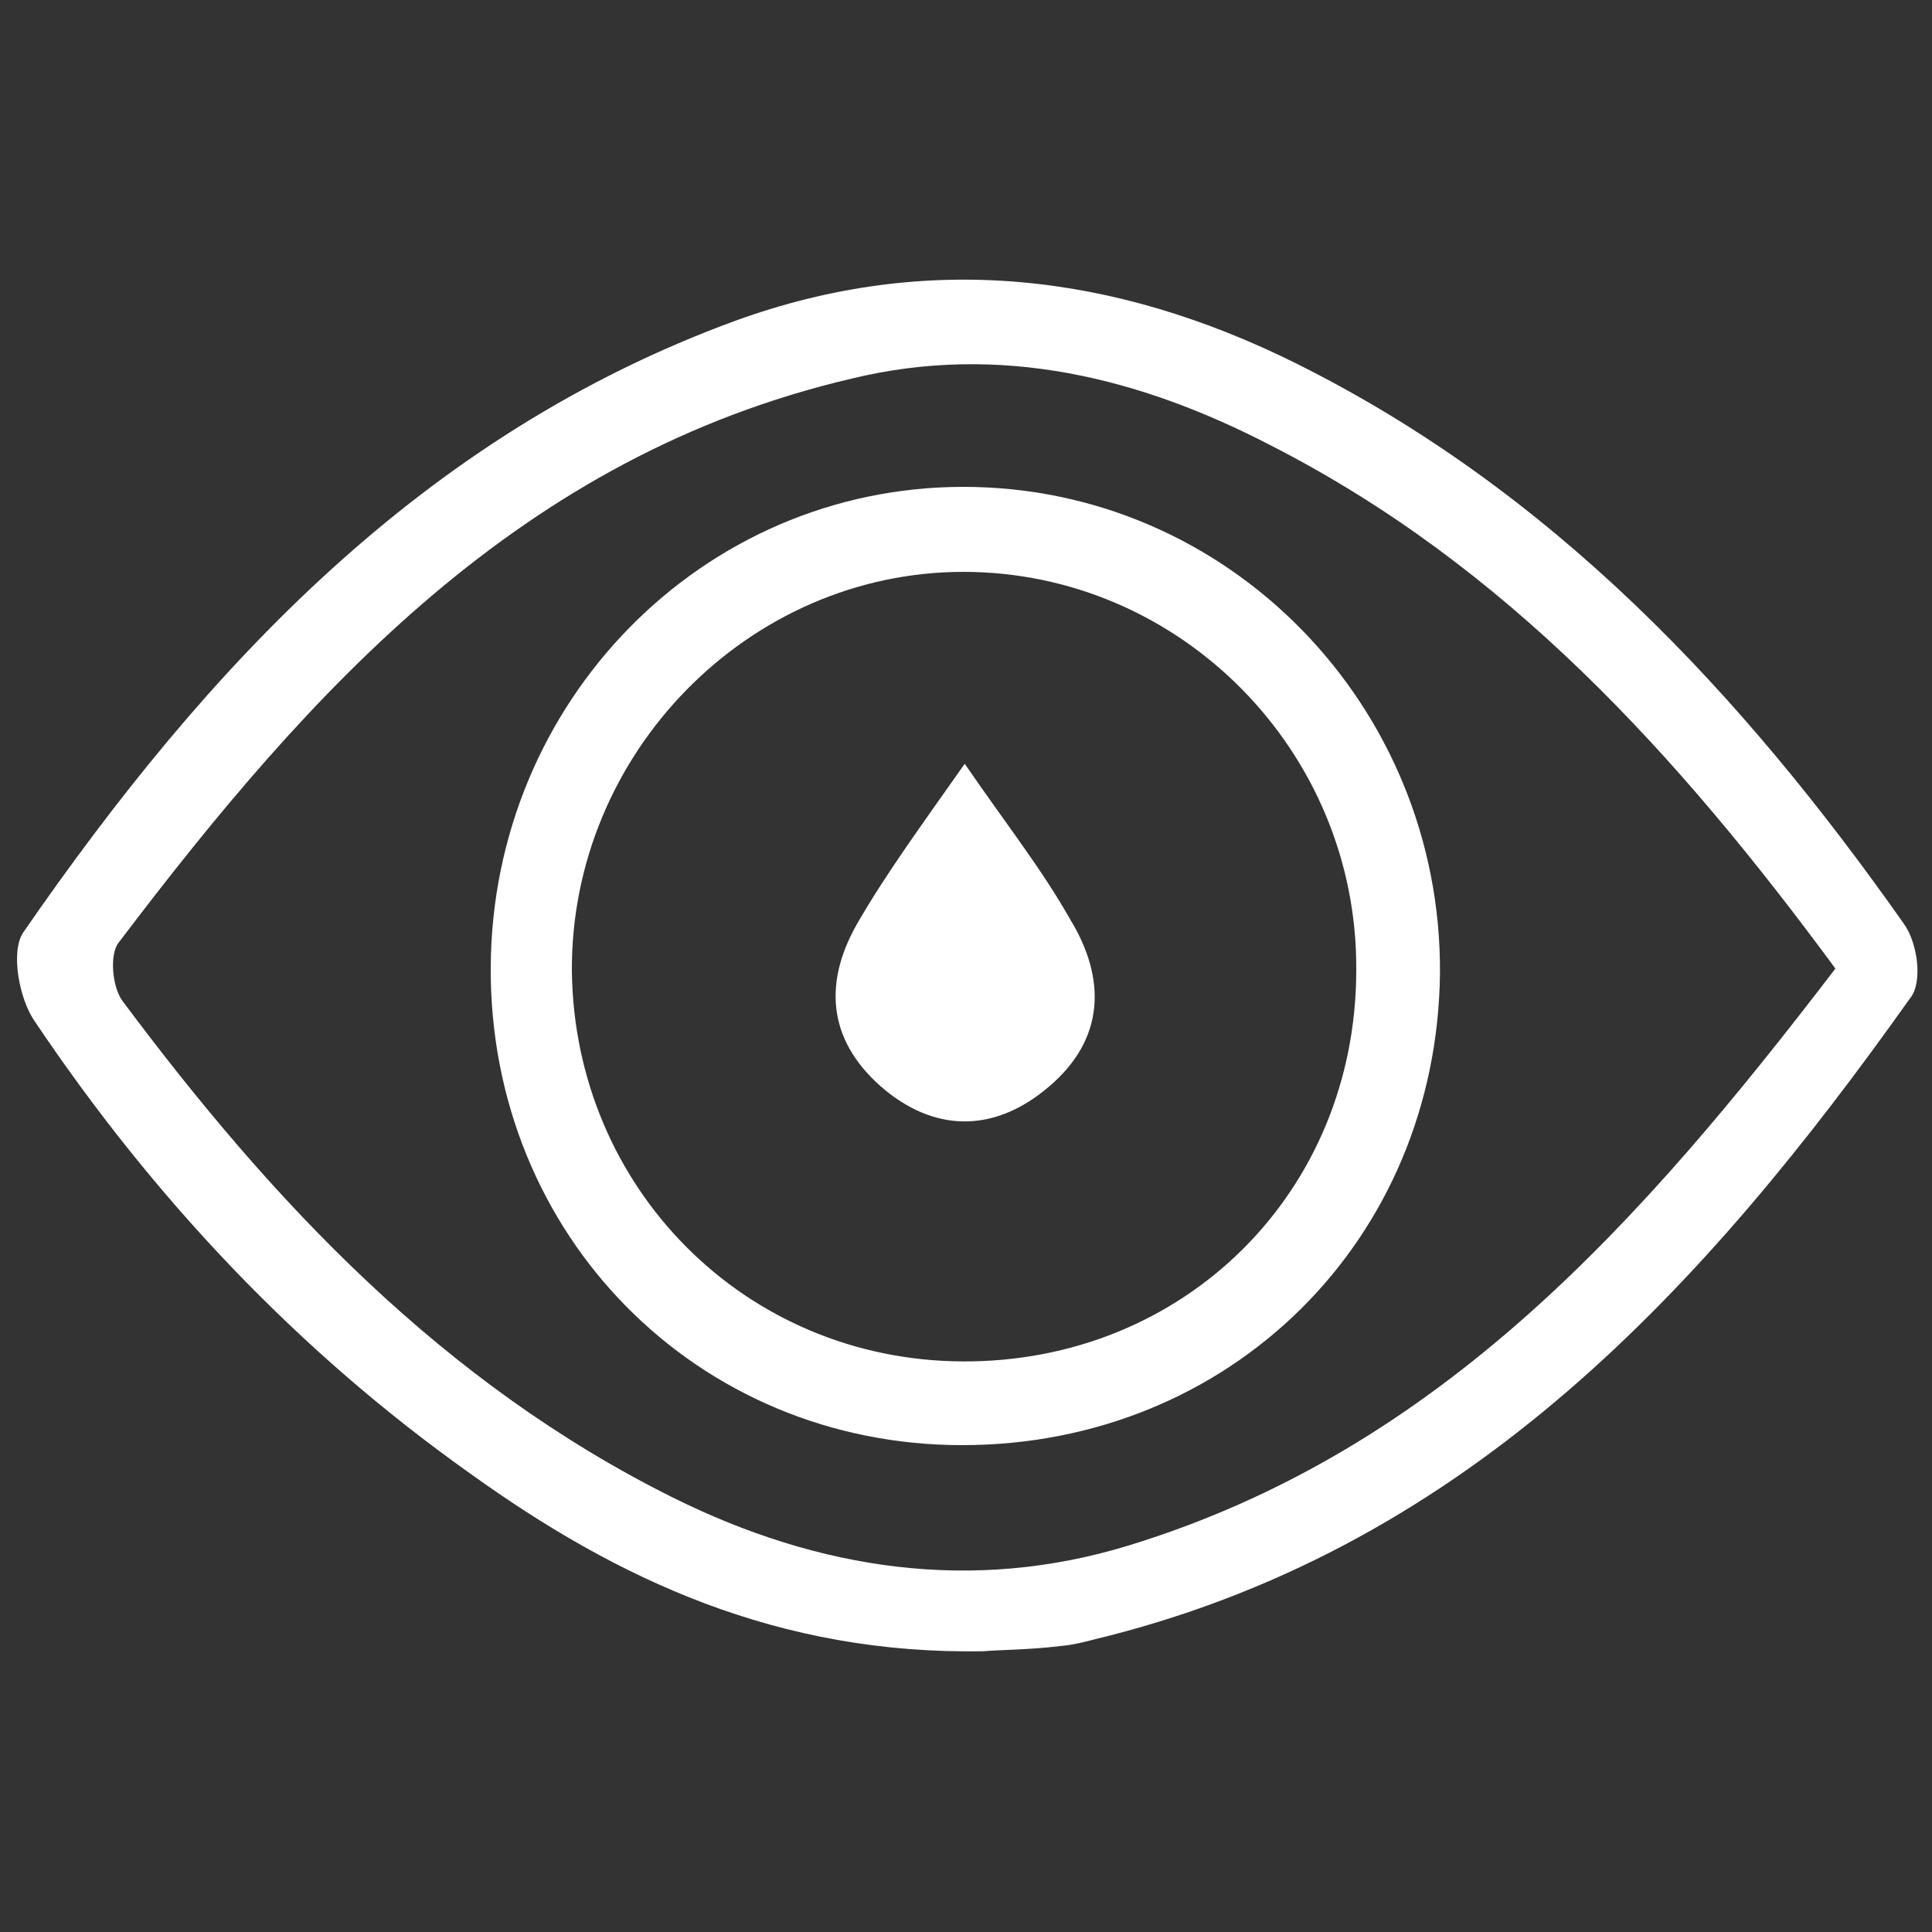
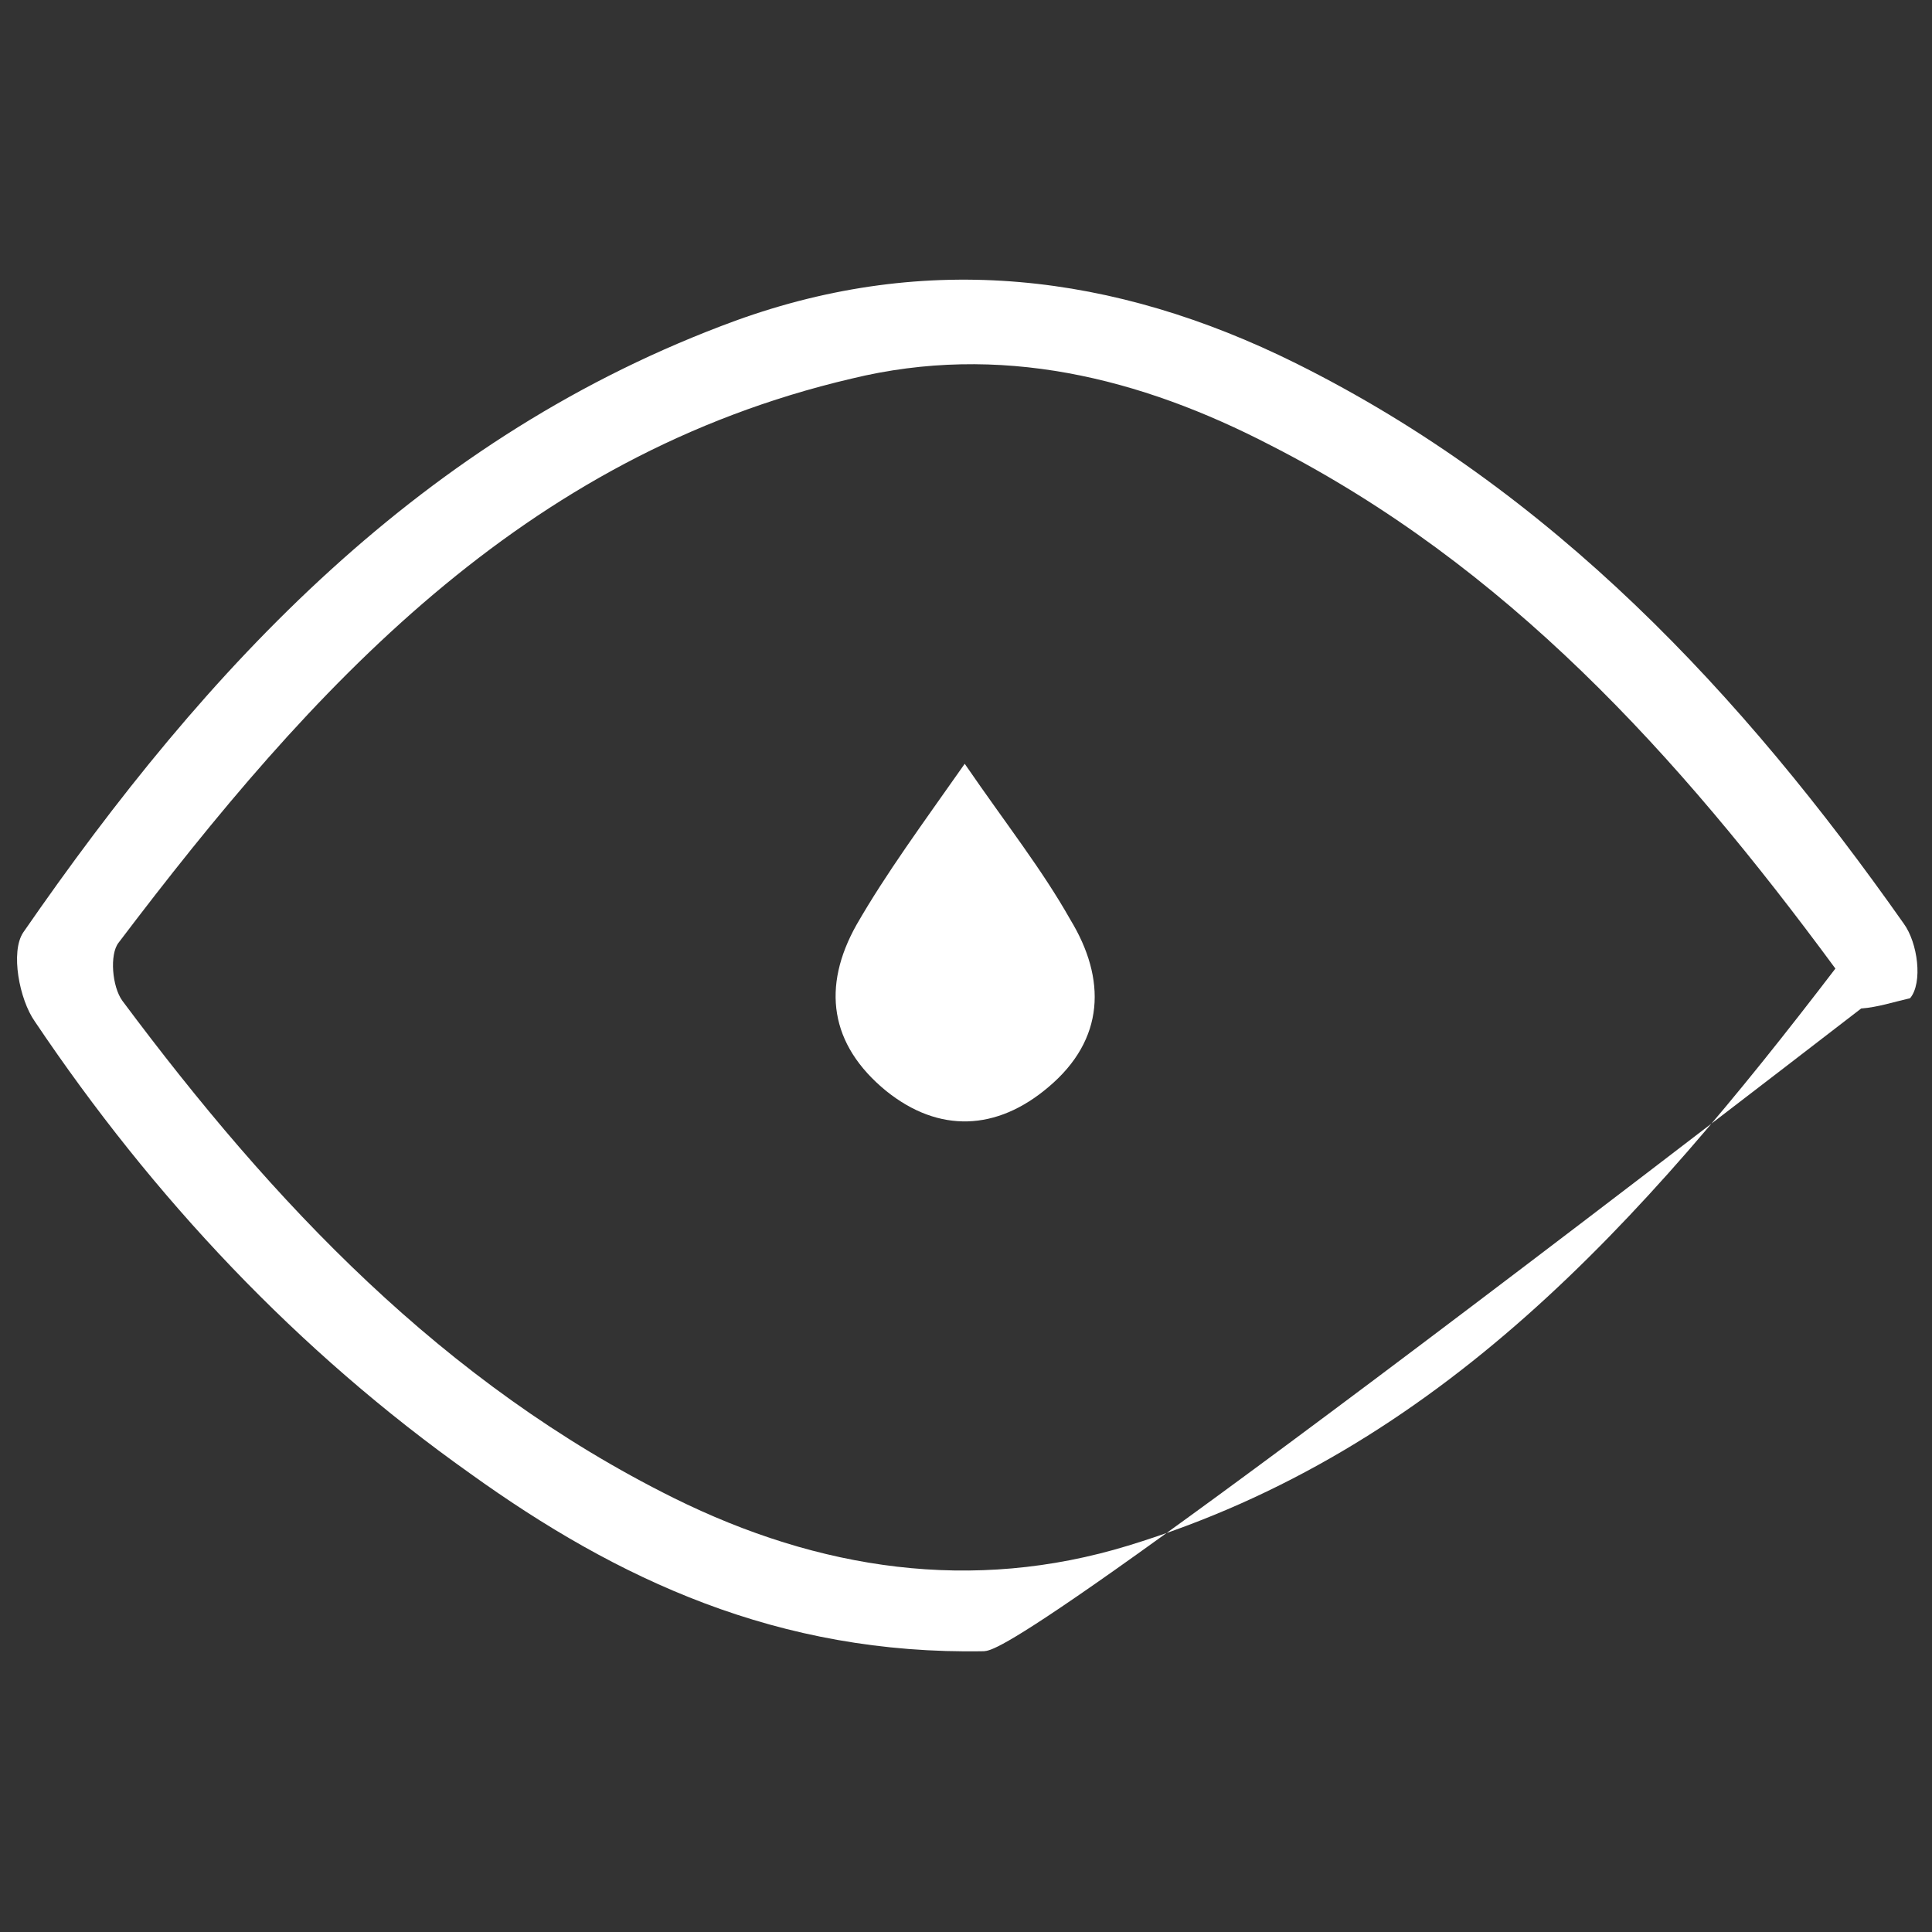
<svg xmlns="http://www.w3.org/2000/svg" version="1.1" id="Layer_1" x="0px" y="0px" viewBox="0 0 150 150" style="enable-background:new 0 0 150 150;" xml:space="preserve">
  <rect x="0" y="0" width="150" height="150" fill="#333333" stroke="none" />
  <style type="text/css"> .st0{fill:#FFFFFF;} </style>
  <g>
-     <path class="st0" d="M76.4,128.2c-16,0.3-28.5-5.6-39.9-13.8C23.1,104.9,11.9,93,2.7,79.3c-1.2-1.7-1.9-5.4-0.9-6.9 c14.3-20.7,31-38.6,55.3-47.5c14.9-5.4,29.4-3.7,43.5,3.3c19.9,9.9,34.6,25.6,47.2,43.5c1.1,1.5,1.5,4.6,0.5,5.8 c-15.9,22.4-34.1,42.3-62.2,49.5c-1.3,0.3-2.5,0.7-3.8,0.8C79.9,128.1,77.3,128.1,76.4,128.2z M142.5,75.2 c-12.3-16.7-25.6-31.3-43.8-40.6c-10.2-5.3-21.1-8-32.6-5.2c-25.6,6-41.9,24-56.9,43.8c-0.7,0.9-0.5,3.4,0.3,4.5 c11.7,15.7,24.9,29.7,42.8,38.6c11.3,5.6,23.2,7.4,35.3,3.7C111.8,112.6,127.5,94.8,142.5,75.2z" />
-     <path class="st0" d="M74.7,112.2c-20.6,0-36.7-16.3-36.6-37.1c0.1-20.6,16.4-37.3,36.7-37.3c20.6,0,37.1,17,37,37.7 C111.6,96.3,95.5,112.2,74.7,112.2z M74.7,105.7c17.2,0.1,30.6-13.1,30.6-30.4c0.1-17-13.7-30.9-30.5-30.9 c-16.7,0-30.5,14.1-30.4,31C44.6,92.2,57.8,105.6,74.7,105.7z" />
+     <path class="st0" d="M76.4,128.2c-16,0.3-28.5-5.6-39.9-13.8C23.1,104.9,11.9,93,2.7,79.3c-1.2-1.7-1.9-5.4-0.9-6.9 c14.3-20.7,31-38.6,55.3-47.5c14.9-5.4,29.4-3.7,43.5,3.3c19.9,9.9,34.6,25.6,47.2,43.5c1.1,1.5,1.5,4.6,0.5,5.8 c-1.3,0.3-2.5,0.7-3.8,0.8C79.9,128.1,77.3,128.1,76.4,128.2z M142.5,75.2 c-12.3-16.7-25.6-31.3-43.8-40.6c-10.2-5.3-21.1-8-32.6-5.2c-25.6,6-41.9,24-56.9,43.8c-0.7,0.9-0.5,3.4,0.3,4.5 c11.7,15.7,24.9,29.7,42.8,38.6c11.3,5.6,23.2,7.4,35.3,3.7C111.8,112.6,127.5,94.8,142.5,75.2z" />
    <path class="st0" d="M74.9,59.3c3.3,4.8,6,8.2,8.2,12.1c2.8,4.6,2.7,9.3-1.7,13c-4,3.4-8.5,3.6-12.6,0.3c-4.4-3.6-5-8.1-2.3-12.9 C68.8,67.8,71.6,64,74.9,59.3z" />
  </g>
</svg>